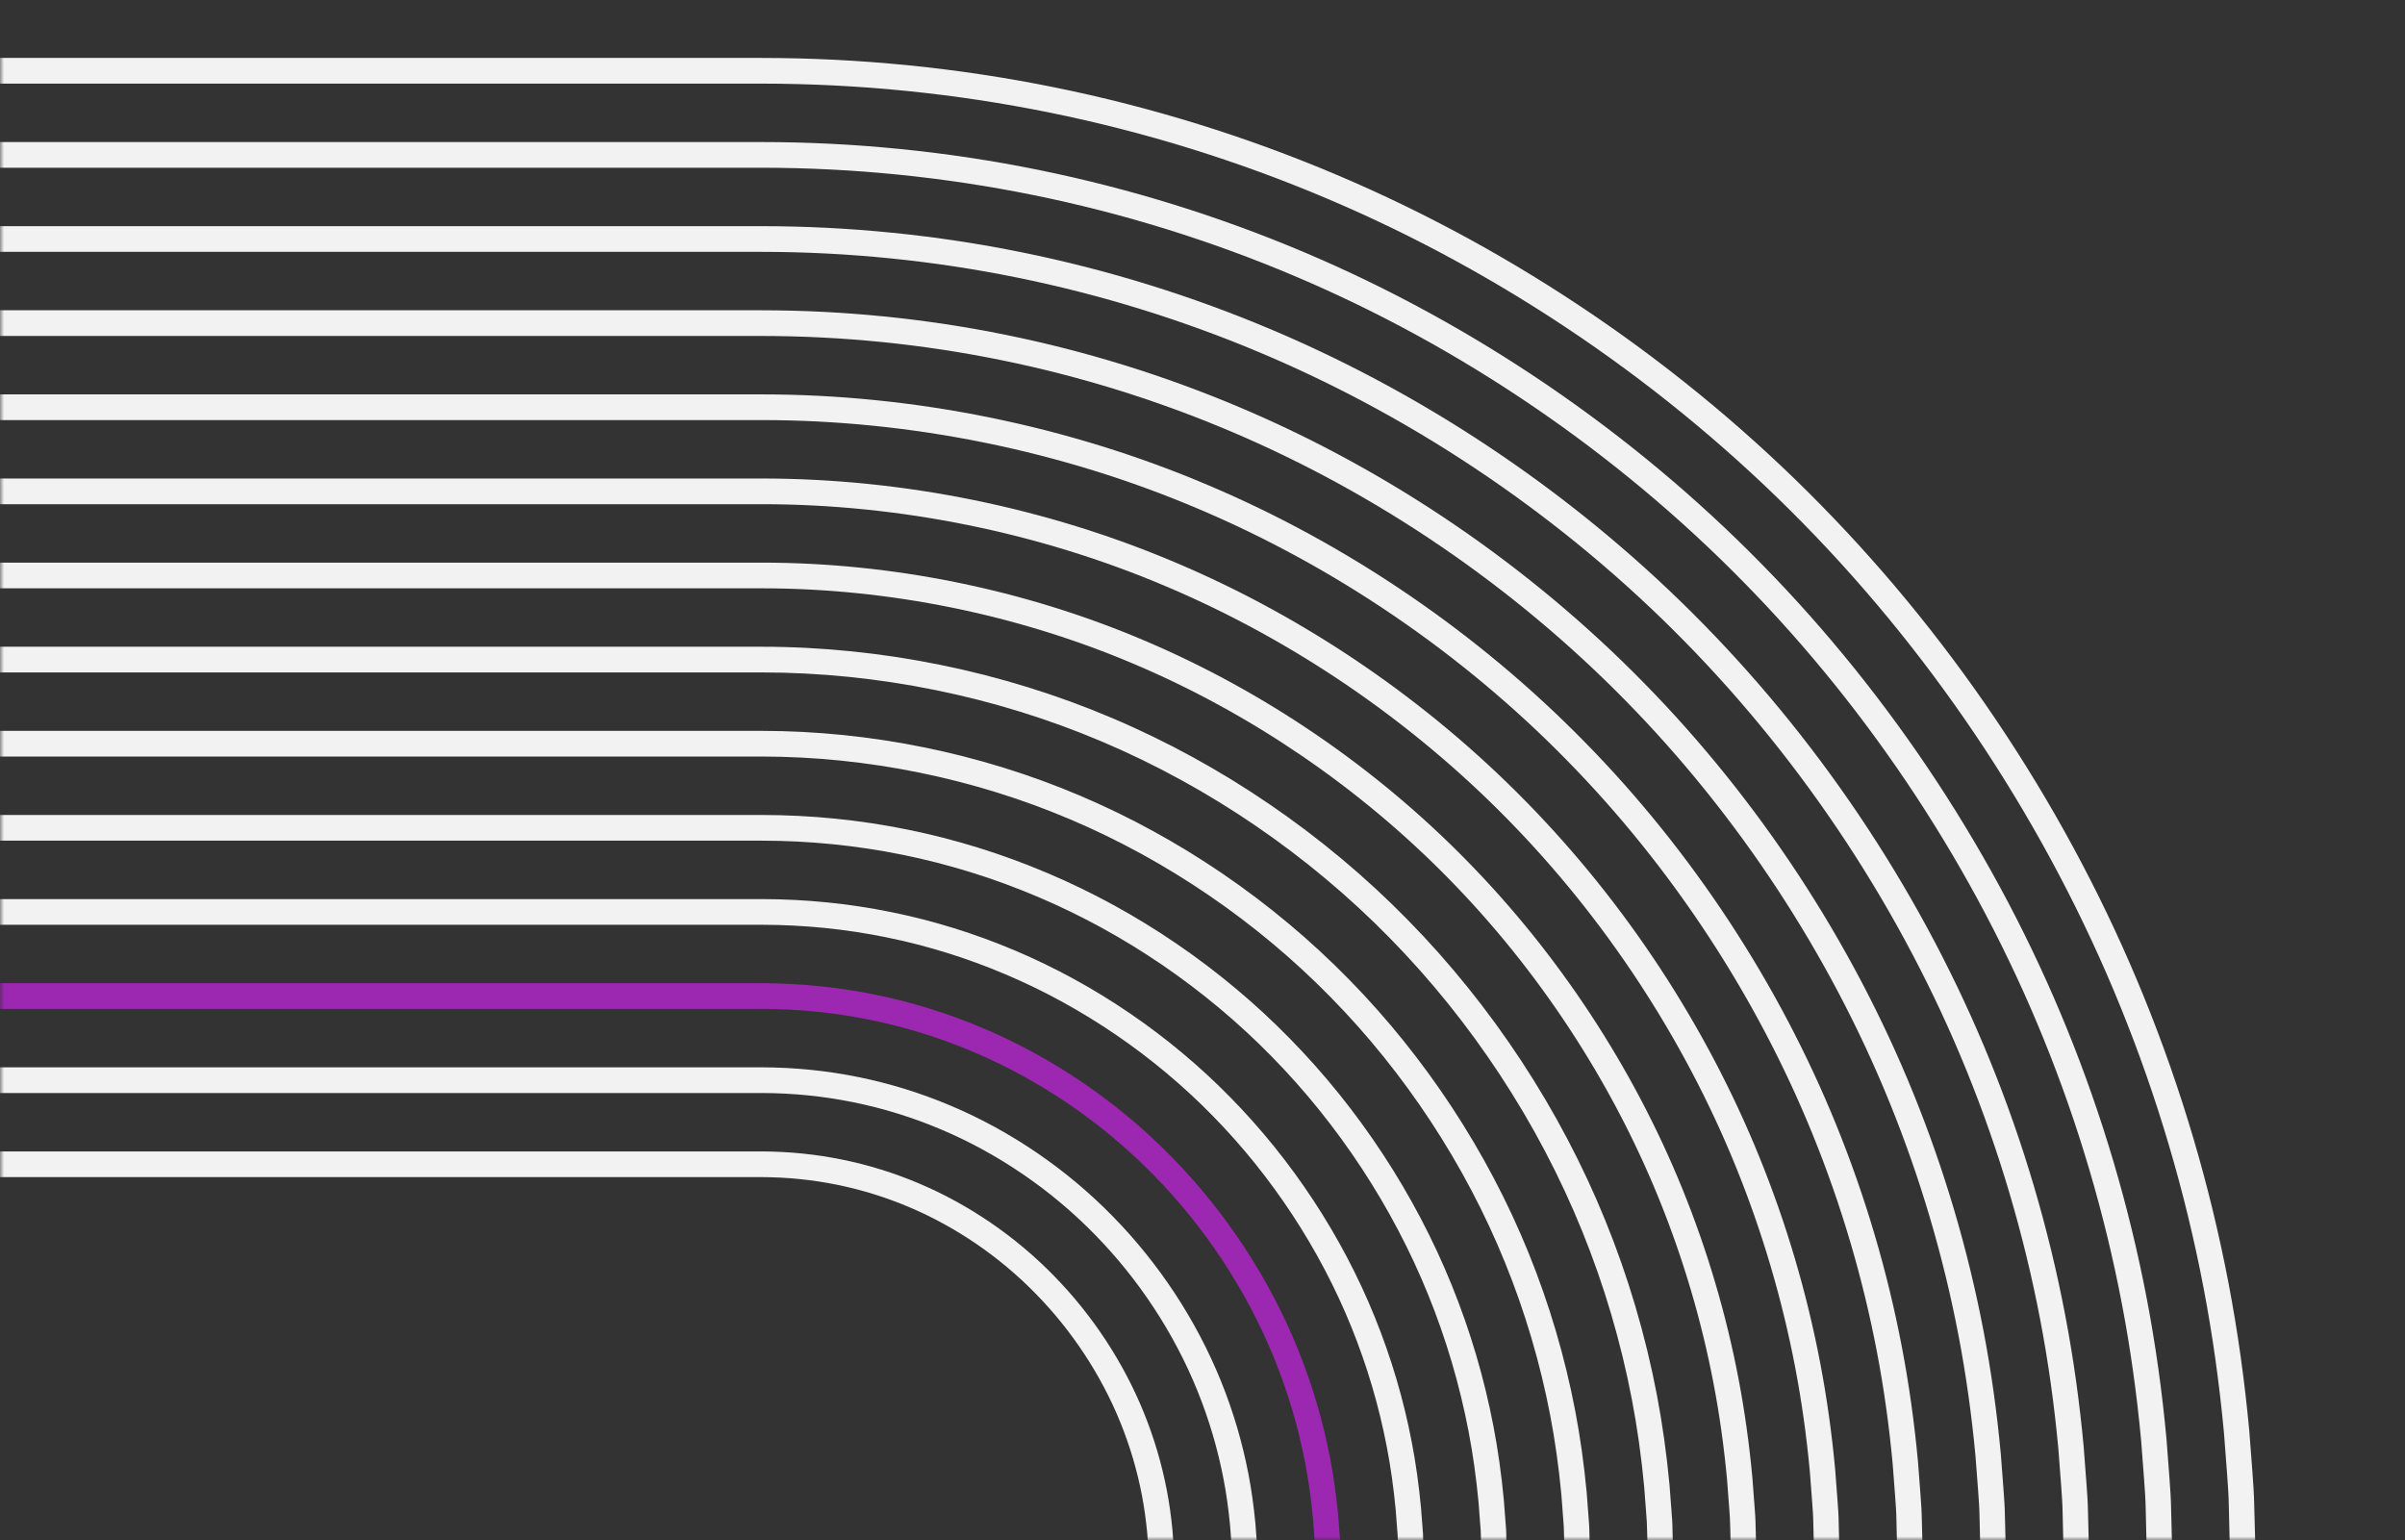
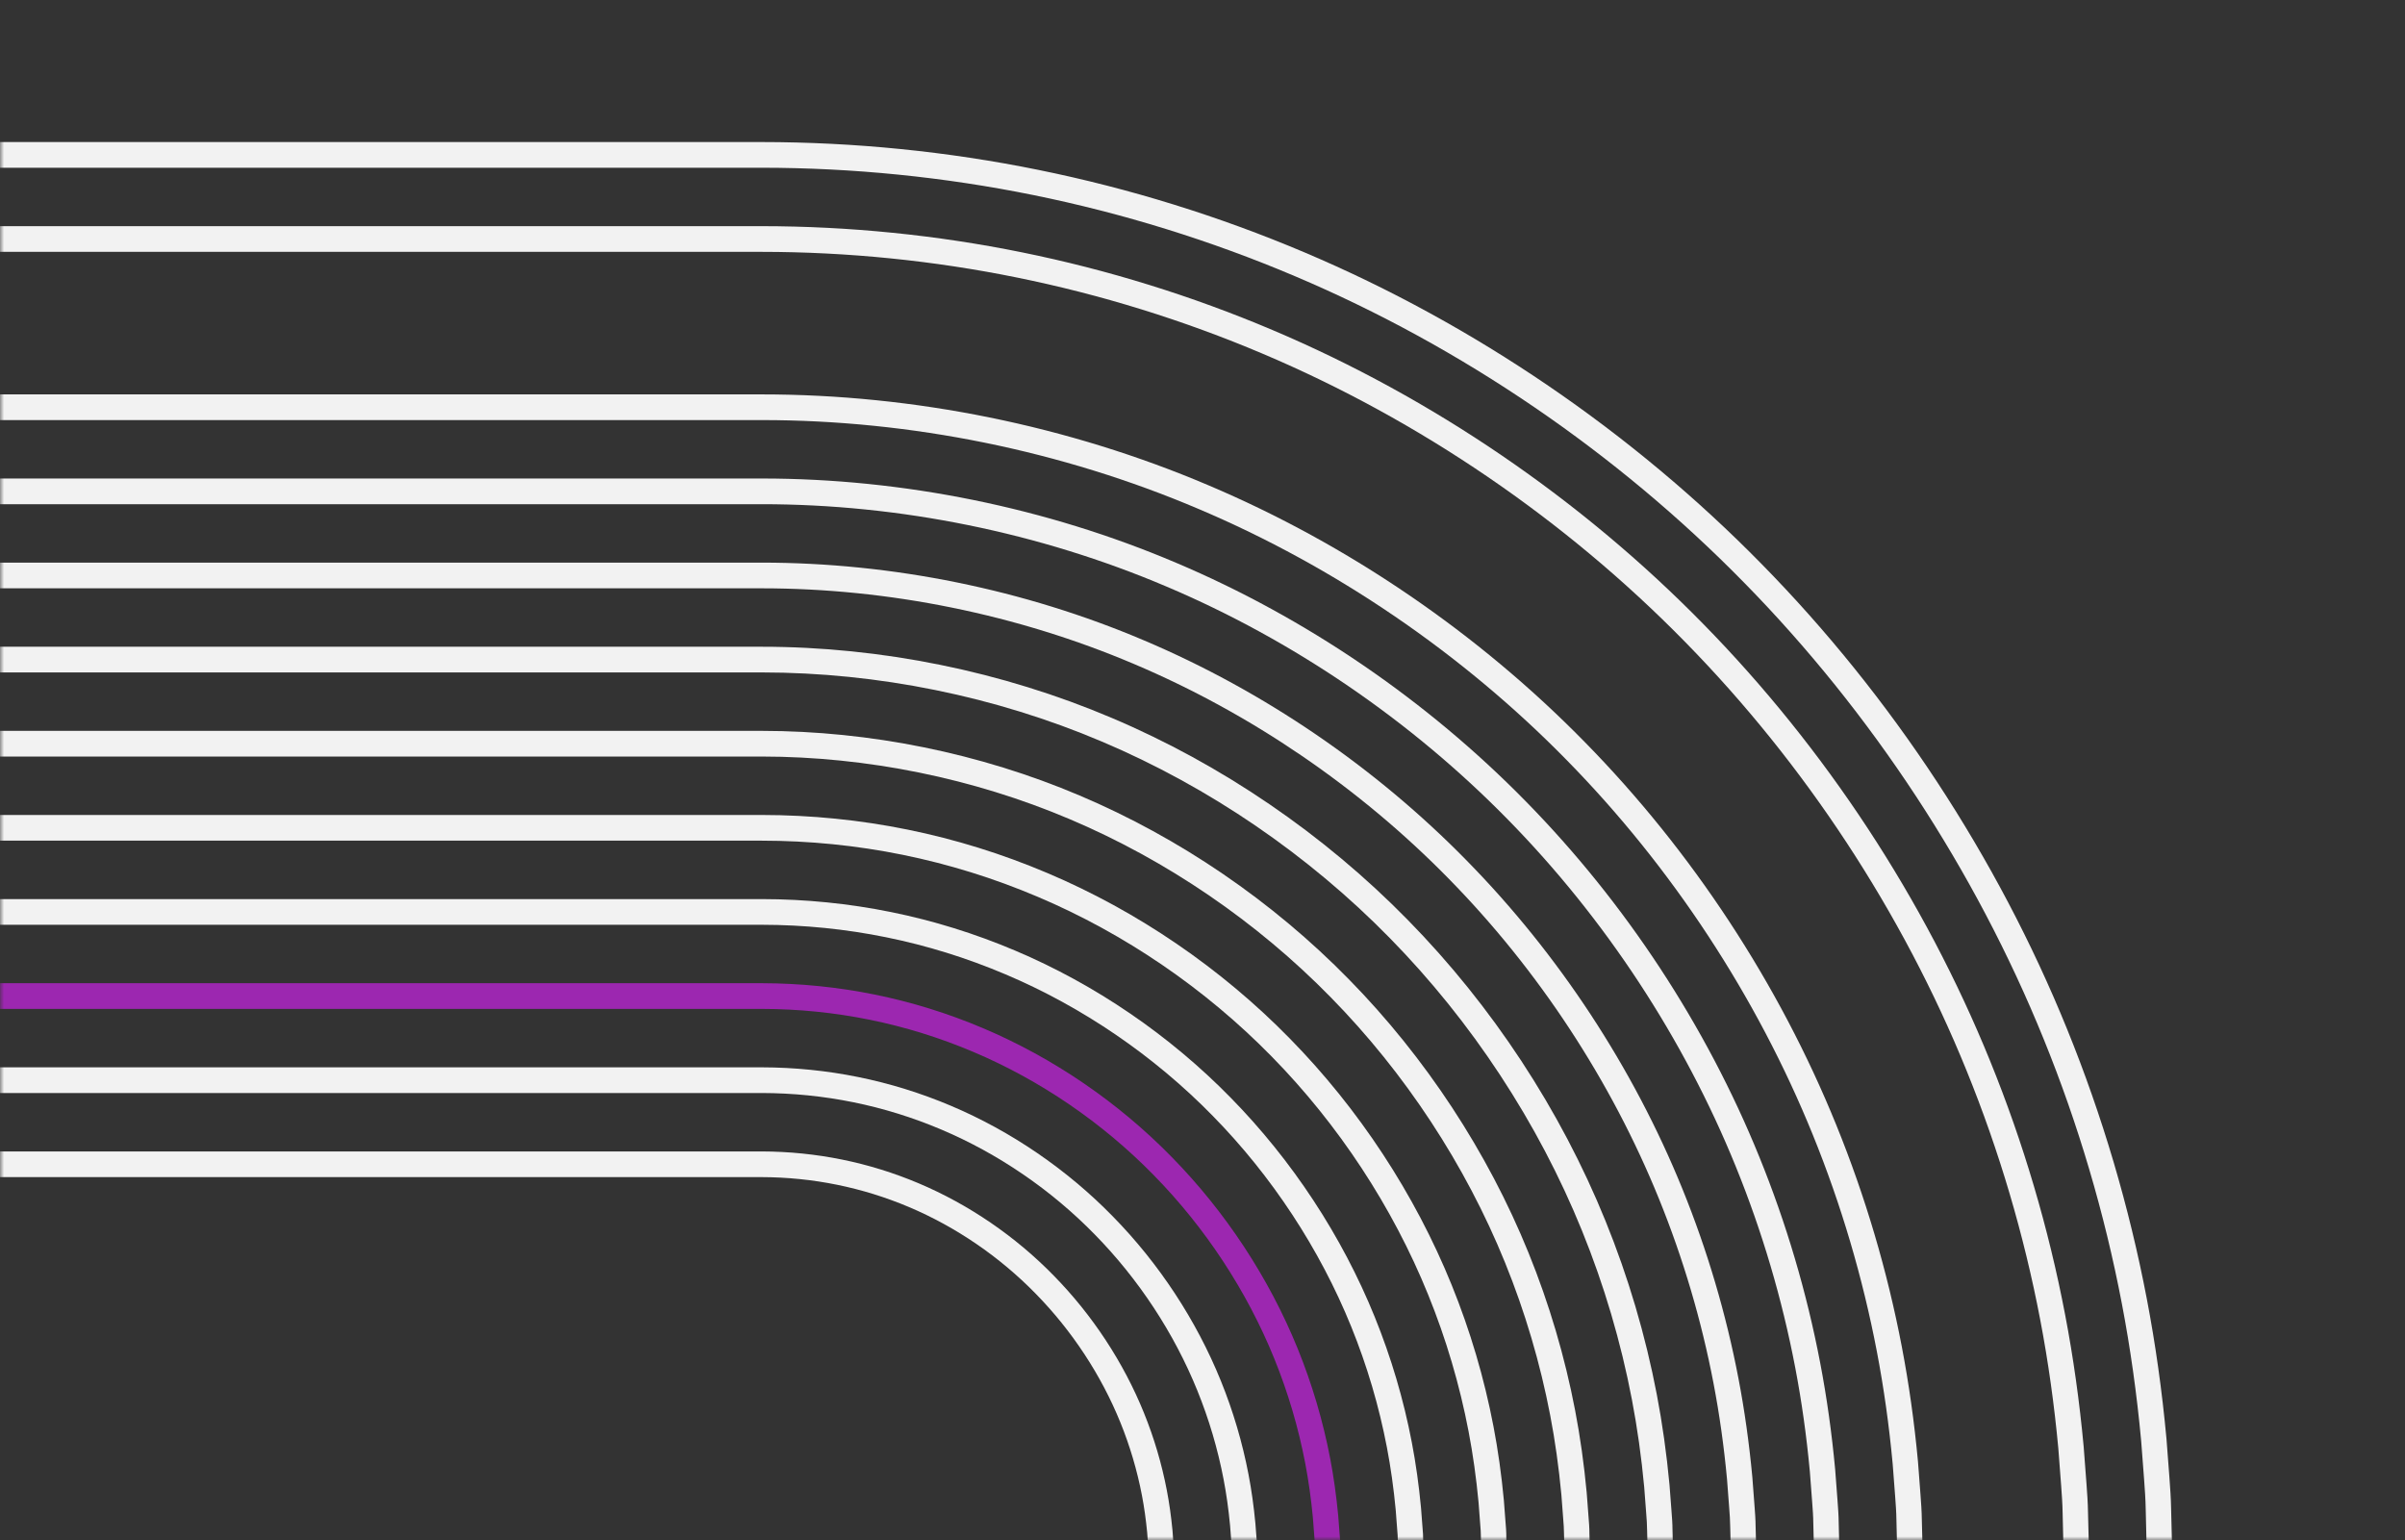
<svg xmlns="http://www.w3.org/2000/svg" width="306" height="196" viewBox="0 0 306 196" fill="none">
  <rect x="0" y="0" width="306" height="196" fill="#333333" stroke="none" />
  <mask id="mask0_786_3747" style="mask-type:alpha" maskUnits="userSpaceOnUse" x="0" y="0" width="306" height="196">
    <rect width="306" height="196" fill="#D9D9D9" />
  </mask>
  <g mask="url(#mask0_786_3747)">
    <path d="M146.198 330.621L146.198 200.487L146.199 199.692L146.156 198.782C146.14 198.34 146.131 197.897 146.13 197.454L146.13 197.413L146.132 197.372C146.14 197.162 146.117 196.923 146.089 196.645L146.058 196.331C146.02 195.904 145.989 195.478 145.965 195.05C145.799 193.325 145.578 191.763 145.292 190.274C144.688 187.118 143.767 184.002 142.554 181.012C140.117 174.991 136.391 169.324 131.776 164.62C127.198 159.928 121.621 156.115 115.648 153.592C109.721 151.087 103.417 149.807 96.916 149.786L-91.821 149.786L-92.61 149.786L-93.506 149.829C-93.945 149.845 -94.382 149.854 -94.822 149.855L-94.9 149.854C-95.103 149.844 -95.341 149.869 -95.617 149.897L-95.93 149.928C-96.351 149.966 -96.772 149.997 -97.195 150.021C-98.902 150.19 -100.447 150.413 -101.918 150.703C-105.041 151.314 -108.121 152.245 -111.075 153.472C-117.029 155.937 -122.632 159.705 -127.283 164.373C-131.922 169.004 -135.692 174.645 -138.186 180.686C-140.663 186.68 -141.929 193.056 -141.949 199.631L-141.949 330.621L-145.181 330.621L-145.181 199.626C-145.16 192.615 -143.809 185.817 -141.168 179.425C-138.51 172.989 -134.494 166.98 -129.557 162.05C-124.61 157.086 -118.642 153.073 -112.301 150.447C-109.151 149.14 -105.864 148.146 -102.534 147.495C-100.954 147.183 -99.299 146.945 -97.476 146.765L-97.412 146.76C-97.014 146.738 -96.617 146.709 -96.216 146.672L-95.945 146.645C-95.604 146.61 -95.22 146.571 -94.795 146.587C-94.404 146.585 -94.014 146.577 -93.637 146.563L-92.845 146.526C-92.79 146.522 -92.732 146.516 -92.558 146.518L96.921 146.518C103.853 146.539 110.573 147.905 116.893 150.576C123.258 153.264 129.199 157.326 134.073 162.321C138.981 167.324 142.948 173.359 145.544 179.773C146.838 182.961 147.82 186.286 148.464 189.652C148.772 191.251 149.008 192.924 149.184 194.767L149.189 194.833C149.212 195.235 149.241 195.637 149.277 196.041L149.303 196.314C149.338 196.659 149.377 197.044 149.362 197.479C149.363 197.873 149.371 198.268 149.385 198.65L149.421 199.445C149.425 199.495 149.43 199.545 149.43 199.675C149.43 199.695 149.43 199.717 149.43 199.741L149.43 330.621L146.198 330.621Z" fill="#F2F2F2" />
    <path d="M156.781 330.621L156.781 200.487L156.703 196.99L156.705 196.946C156.715 196.657 156.683 196.319 156.65 195.967L156.507 194.104C156.308 192.01 156.039 190.094 155.683 188.244C154.947 184.391 153.823 180.59 152.343 176.945C149.383 169.637 144.869 162.768 139.286 157.079C133.739 151.4 126.98 146.782 119.74 143.722C112.511 140.661 104.831 139.101 96.916 139.083L-91.82 139.083L-95.278 139.162L-95.322 139.161C-95.613 139.152 -95.941 139.183 -96.288 139.216L-98.131 139.36C-100.203 139.562 -102.097 139.834 -103.925 140.194C-107.734 140.939 -111.492 142.075 -115.097 143.572C-122.324 146.566 -129.115 151.132 -134.739 156.778C-140.353 162.388 -144.92 169.224 -147.945 176.547C-150.971 183.858 -152.514 191.626 -152.531 199.631L-152.531 330.621L-155.763 330.621L-155.763 199.627C-155.745 191.186 -154.117 182.996 -150.926 175.287C-147.738 167.568 -142.926 160.364 -137.013 154.456C-131.092 148.513 -123.938 143.703 -116.324 140.548C-112.522 138.969 -108.557 137.77 -104.54 136.986C-102.612 136.606 -100.617 136.318 -98.405 136.103L-96.593 135.963C-96.194 135.924 -95.744 135.881 -95.265 135.893L-93.812 135.861L-92.838 135.822C-92.775 135.818 -92.713 135.814 -92.558 135.815L96.92 135.815C105.266 135.833 113.364 137.479 120.987 140.707C128.617 143.931 135.74 148.798 141.583 154.779C147.459 160.768 152.214 168.004 155.333 175.704C156.894 179.548 158.079 183.559 158.855 187.622C159.231 189.573 159.515 191.592 159.727 193.827L159.867 195.658C159.905 196.063 159.948 196.517 159.936 197.004L159.967 198.472L160.006 199.46C160.01 199.515 160.013 199.569 160.013 199.676C160.013 199.696 160.013 199.717 160.013 199.741L160.013 330.621L156.781 330.621Z" fill="#F2F2F2" />
    <path d="M167.364 330.621L167.364 199.723C167.366 199.672 167.363 199.649 167.362 199.625L167.277 196.549L167.277 196.514C167.286 196.127 167.249 195.721 167.21 195.287L167.046 193.126C166.817 190.708 166.49 188.383 166.074 186.214C165.204 181.663 163.878 177.176 162.131 172.875C158.649 164.281 153.347 156.212 146.796 149.537C140.281 142.872 132.341 137.448 123.832 133.85C115.302 130.235 106.245 128.394 96.916 128.38L-92.575 128.38C-92.626 128.379 -92.65 128.38 -92.674 128.381L-95.713 128.468L-95.749 128.467C-96.13 128.459 -96.538 128.496 -96.97 128.535L-99.099 128.702C-101.485 128.932 -103.784 129.263 -105.933 129.684C-110.431 130.564 -114.867 131.905 -119.121 133.672C-127.618 137.194 -135.596 142.557 -142.196 149.183C-148.785 155.771 -154.147 163.802 -157.705 172.408C-161.279 181.036 -163.099 190.196 -163.114 199.631L-163.114 330.621L-166.346 330.621L-166.346 199.628C-166.33 189.756 -164.426 180.173 -160.686 171.146C-156.966 162.146 -151.358 153.748 -144.47 146.861C-137.574 139.938 -129.232 134.332 -120.347 130.648C-115.897 128.8 -111.254 127.396 -106.547 126.476C-104.298 126.034 -101.895 125.689 -99.373 125.445L-97.26 125.281C-96.77 125.236 -96.264 125.19 -95.717 125.199L-93.992 125.159L-92.829 125.117C-92.759 125.114 -92.687 125.11 -92.558 125.111L96.919 125.111C106.679 125.127 116.154 127.052 125.08 130.836C133.977 134.598 142.282 140.27 149.092 147.236C155.936 154.211 161.48 162.648 165.121 171.635C166.948 176.135 168.336 180.831 169.246 185.592C169.682 187.862 170.024 190.292 170.266 192.848L170.429 194.995C170.473 195.488 170.517 195.996 170.509 196.545L170.59 199.462C170.593 199.522 170.596 199.583 170.596 199.68C170.596 199.699 170.596 199.719 170.596 199.741L170.596 330.621L167.364 330.621Z" fill="#9C27B0" />
    <path d="M177.946 330.622L177.946 199.722C177.948 199.668 177.945 199.633 177.944 199.6L177.85 196.107L177.85 196.077C177.857 195.606 177.814 195.119 177.77 194.602L177.584 192.148C177.324 189.38 176.947 186.701 176.464 184.184C175.461 178.936 173.933 173.763 171.919 168.806C167.914 158.927 161.824 149.656 154.305 141.995C146.822 134.344 137.7 128.115 127.924 123.98C118.092 119.809 107.659 117.688 96.916 117.676L-92.576 117.676C-92.632 117.675 -92.665 117.677 -92.697 117.678L-96.122 117.773L-96.181 117.773C-96.642 117.767 -97.124 117.809 -97.634 117.854L-100.066 118.043C-102.8 118.305 -105.449 118.687 -107.941 119.176C-113.126 120.189 -118.241 121.735 -123.144 123.771C-132.913 127.823 -142.079 133.983 -149.653 141.587C-157.217 149.154 -163.376 158.381 -167.465 168.27C-171.588 178.214 -173.685 188.766 -173.697 199.631L-173.697 330.622L-176.929 330.622L-176.929 199.63C-176.916 188.327 -174.735 177.351 -170.445 167.007C-166.194 156.725 -159.79 147.131 -151.928 139.266C-144.057 131.364 -134.528 124.96 -124.37 120.748C-119.271 118.629 -113.949 117.021 -108.555 115.967C-105.963 115.458 -103.21 115.061 -100.341 114.787L-97.912 114.598C-97.355 114.549 -96.78 114.499 -96.171 114.505L-94.172 114.457L-92.83 114.412C-92.753 114.409 -92.674 114.406 -92.558 114.408L96.918 114.408C108.093 114.421 118.945 116.627 129.172 120.965C139.337 125.265 148.822 131.742 156.6 139.694C164.414 147.655 170.745 157.293 174.909 167.566C177.003 172.722 178.594 178.104 179.636 183.562C180.139 186.181 180.531 188.966 180.803 191.87L180.99 194.321C181.038 194.886 181.087 195.474 181.082 196.087L181.173 199.461C181.175 199.527 181.178 199.594 181.178 199.684C181.178 199.702 181.178 199.721 181.178 199.741L181.178 330.622L177.946 330.622Z" fill="#F2F2F2" />
    <path d="M188.53 330.621L188.53 200.487L188.53 199.784L188.424 195.637C188.43 195.096 188.381 194.517 188.331 193.915L188.123 191.17C187.831 188.048 187.404 185.015 186.855 182.153C185.72 176.21 183.988 170.351 181.708 164.738C177.181 153.571 170.302 143.099 161.815 134.452C153.366 125.817 143.062 118.782 132.017 114.109C120.882 109.383 109.072 106.982 96.916 106.973L-91.82 106.973L-92.515 106.972L-96.615 107.079C-97.159 107.076 -97.719 107.123 -98.312 107.173L-101.032 107.384C-104.118 107.679 -107.117 108.111 -109.947 108.666C-115.823 109.815 -121.615 111.566 -127.166 113.871C-138.207 118.451 -148.56 125.408 -157.109 133.992C-165.648 142.539 -172.604 152.959 -177.224 164.131C-181.896 175.392 -184.27 187.336 -184.279 199.631L-184.279 330.621L-187.511 330.621L-187.511 199.63C-187.501 186.897 -185.043 174.529 -180.204 162.867C-175.421 151.305 -168.221 140.516 -159.384 131.671C-150.538 122.789 -139.822 115.589 -128.393 110.848C-122.646 108.46 -116.646 106.646 -110.562 105.457C-107.63 104.882 -104.527 104.436 -101.307 104.127L-98.58 103.916C-97.943 103.862 -97.283 103.806 -96.644 103.811L-92.558 103.704L96.918 103.704C109.506 103.714 121.735 106.201 133.265 111.094C144.699 115.932 155.365 123.214 164.11 132.152C172.892 141.098 180.011 151.938 184.698 163.497C187.059 169.309 188.852 175.378 190.027 181.531C190.596 184.496 191.038 187.635 191.342 190.892L191.552 193.643C191.605 194.29 191.665 194.961 191.655 195.608L191.745 199.092L191.756 330.621L188.53 330.621Z" fill="#F2F2F2" />
    <path d="M199.112 330.621L199.112 200.487L199.113 199.78L198.997 195.195L198.997 195.175C198.997 194.544 198.946 193.901 198.891 193.222L198.661 190.192C198.337 186.72 197.861 183.332 197.245 180.122C195.976 173.481 194.042 166.936 191.496 160.669C186.446 148.217 178.78 136.544 169.324 126.911C159.906 117.289 148.421 109.449 136.109 104.238C123.847 99.031 110.295 96.276 96.916 96.269L-91.821 96.269L-92.519 96.269L-97.052 96.385C-97.68 96.384 -98.319 96.436 -98.994 96.492L-102 96.725C-105.431 97.053 -108.781 97.534 -111.955 98.157C-118.519 99.44 -124.99 101.396 -131.189 103.971C-143.501 109.079 -155.042 116.833 -164.566 126.397C-174.08 135.922 -181.831 147.538 -186.984 159.991C-187.949 162.316 -188.829 164.688 -189.622 167.095L-189.622 157.93C-184.309 145.387 -176.449 133.695 -166.842 124.076C-157.021 114.215 -145.116 106.217 -132.416 100.948C-126.02 98.29 -119.342 96.272 -112.57 94.948C-109.293 94.306 -105.839 93.808 -102.274 93.469L-99.256 93.235C-98.544 93.176 -97.808 93.115 -97.09 93.118L-92.558 93.001L96.917 93.001C110.721 93.007 124.706 95.851 137.358 101.223C150.058 106.599 161.906 114.686 171.619 124.61C181.369 134.543 189.277 146.583 194.486 159.427C197.112 165.895 199.108 172.648 200.417 179.501C201.053 182.814 201.544 186.308 201.881 189.914L202.112 192.957C202.17 193.68 202.233 194.4 202.228 195.158L202.327 199.04L202.338 330.621L199.112 330.621Z" fill="#F2F2F2" />
    <path d="M209.695 330.621L209.695 200.467C209.702 199.818 209.685 199.213 209.667 198.575C209.657 198.261 209.648 197.948 209.643 197.64L209.57 194.751C209.569 194.028 209.512 193.298 209.451 192.526L209.199 189.214C208.844 185.392 208.318 181.651 207.635 178.092C206.234 170.754 204.097 163.523 201.284 156.6C195.711 142.861 187.257 129.987 176.833 119.368C166.448 108.761 153.782 100.115 140.201 94.366C126.657 88.612 111.689 85.569 96.916 85.565L-91.84 85.565C-92.481 85.557 -93.074 85.575 -93.702 85.593C-94.016 85.603 -94.328 85.612 -94.635 85.618L-97.491 85.691C-98.203 85.692 -98.921 85.75 -99.681 85.811L-102.966 86.066C-106.746 86.426 -110.445 86.958 -113.963 87.648C-121.215 89.064 -128.364 91.226 -135.212 94.071C-148.796 99.707 -161.524 108.259 -172.023 118.802C-178.779 125.568 -184.724 133.294 -189.622 141.604L-189.622 135.454C-185.167 128.606 -180.017 122.207 -174.299 116.481C-163.503 105.64 -150.411 96.845 -136.44 91.047C-129.394 88.12 -122.039 85.897 -114.577 84.439C-110.957 83.729 -107.153 83.181 -103.241 82.809L-99.937 82.553C-99.149 82.49 -98.334 82.424 -97.535 82.423L-94.707 82.35C-94.4 82.344 -94.099 82.335 -93.797 82.326C-93.164 82.307 -92.508 82.288 -91.821 82.297L96.916 82.297C112.115 82.3 127.516 85.432 141.45 91.352C155.418 97.265 168.447 106.158 179.128 117.068C189.846 127.985 198.542 141.226 204.274 155.358C207.168 162.481 209.366 169.92 210.808 177.47C211.51 181.133 212.051 184.98 212.419 188.936L212.672 192.267C212.735 193.067 212.8 193.895 212.801 194.706L212.873 197.567C212.879 197.875 212.888 198.177 212.897 198.479C212.912 199.015 212.928 199.567 212.928 200.141C212.928 200.255 212.927 200.371 212.926 200.486L212.926 330.621L209.695 330.621Z" fill="#F2F2F2" />
    <path d="M220.278 330.621L220.278 200.466C220.285 199.83 220.266 199.115 220.247 198.424C220.239 198.095 220.23 197.767 220.223 197.453L220.144 194.307C220.139 193.498 220.077 192.685 220.01 191.825L219.738 188.236C219.351 184.062 218.775 179.966 218.026 176.061C216.492 168.026 214.152 160.11 211.072 152.531C204.977 137.506 195.735 123.431 184.343 111.827C172.99 100.233 159.141 90.782 144.293 84.496C129.465 78.194 113.082 74.863 96.916 74.862L-91.841 74.862C-92.47 74.853 -93.175 74.873 -93.856 74.892C-94.182 74.901 -94.508 74.91 -94.82 74.916L-97.93 74.996C-98.727 75.001 -99.527 75.064 -100.374 75.131L-103.933 75.407C-108.059 75.799 -112.109 76.382 -115.97 77.138C-123.912 78.69 -131.739 81.056 -139.235 84.172C-154.091 90.336 -168.007 99.684 -179.48 111.207C-183.081 114.813 -186.471 118.669 -189.622 122.727L-189.622 117.55C-187.125 114.536 -184.503 111.638 -181.755 108.886C-169.985 97.065 -155.706 87.474 -140.463 81.148C-132.77 77.951 -124.735 75.522 -116.584 73.93C-112.621 73.153 -108.466 72.555 -104.208 72.151L-100.625 71.873C-99.758 71.804 -98.862 71.734 -97.981 71.729L-94.893 71.649C-94.58 71.643 -94.262 71.634 -93.945 71.625C-93.232 71.605 -92.495 71.585 -91.821 71.593L96.916 71.593C113.508 71.594 130.324 75.014 145.543 81.482C160.778 87.932 174.989 97.63 186.637 109.526C198.324 121.43 207.807 135.872 214.062 151.289C217.222 159.068 219.624 167.194 221.199 175.44C221.967 179.449 222.558 183.651 222.958 187.959L223.232 191.57C223.3 192.451 223.37 193.361 223.375 194.256L223.454 197.379C223.46 197.694 223.469 198.015 223.478 198.335C223.494 198.941 223.511 199.565 223.511 200.153C223.511 200.266 223.51 200.377 223.509 200.487L223.509 330.621L220.278 330.621Z" fill="#F2F2F2" />
    <path d="M230.86 330.621L230.86 200.487L230.86 199.773L230.717 193.862C230.71 192.965 230.642 192.067 230.57 191.119L230.277 187.259C229.857 182.732 229.231 178.282 228.417 174.031C226.749 165.3 224.207 156.697 220.861 148.462C214.243 132.151 204.212 116.875 191.852 104.285C179.531 91.704 164.502 81.449 148.385 74.625C132.273 67.776 114.476 64.156 96.916 64.158L-91.821 64.158L-92.526 64.157L-98.371 64.303C-99.262 64.31 -100.152 64.379 -101.094 64.452L-104.9 64.749C-109.376 65.173 -113.776 65.805 -117.978 66.629C-126.608 68.315 -135.113 70.886 -143.258 74.272C-159.385 80.965 -174.488 91.11 -186.937 103.612C-187.846 104.522 -188.738 105.452 -189.622 106.391L-189.622 101.712C-189.485 101.573 -189.351 101.429 -189.213 101.291C-176.467 88.491 -161.001 78.102 -144.486 71.248C-136.144 67.781 -127.432 65.147 -118.592 63.421C-114.288 62.577 -109.783 61.928 -105.175 61.492L-101.342 61.194C-100.387 61.12 -99.4 61.042 -98.427 61.035L-92.558 60.889L96.916 60.889C114.902 60.888 133.133 64.596 149.636 71.611C166.138 78.599 181.53 89.102 194.146 101.983C206.802 114.874 217.073 130.517 223.85 147.22C227.278 155.656 229.881 164.467 231.589 173.41C232.424 177.764 233.065 182.321 233.496 186.98L233.791 190.868C233.865 191.83 233.94 192.825 233.948 193.805L234.092 199.741L234.092 330.621L230.86 330.621Z" fill="#F2F2F2" />
    <path d="M241.443 330.621L241.443 200.487L241.443 199.772L241.291 193.416C241.28 192.431 241.207 191.449 241.129 190.41L240.815 186.281C240.363 181.401 239.688 176.597 238.807 172.001C237.007 162.574 234.262 153.286 230.649 144.393C223.509 126.796 212.69 110.32 199.361 96.743C186.072 83.176 169.861 72.115 152.478 64.754C135.082 57.357 115.869 53.45 96.916 53.455L-91.821 53.455L-92.528 53.454L-98.812 53.608C-99.787 53.619 -100.758 53.694 -101.786 53.772L-105.866 54.09C-110.691 54.546 -115.441 55.229 -119.985 56.12C-129.304 57.94 -138.487 60.717 -147.281 64.372C-162.668 70.758 -177.185 80.059 -189.622 91.448L-189.622 87.085C-177.403 76.328 -163.354 67.51 -148.509 61.349C-139.518 57.611 -130.127 54.773 -120.599 52.912C-115.953 52.001 -111.097 51.302 -106.141 50.833L-102.03 50.513C-100.996 50.434 -99.927 50.352 -98.872 50.341L-95.269 50.245L-92.558 50.186L96.916 50.186C116.296 50.182 135.942 54.177 153.728 61.74C171.497 69.265 188.071 80.573 201.655 94.441C215.279 108.318 226.339 125.162 233.638 143.151C237.333 152.244 240.139 161.741 241.98 171.38C242.881 176.08 243.571 180.99 244.035 186.003L244.351 190.163C244.43 191.208 244.51 192.289 244.522 193.355L244.616 196.999L244.675 199.741L244.675 330.621L241.443 330.621Z" fill="#F2F2F2" />
-     <path d="M252.026 330.621L252.026 200.487L252.026 199.77L251.864 192.969C251.85 191.894 251.771 190.826 251.687 189.694L251.353 185.304C250.87 180.074 250.145 174.916 249.198 169.97C247.265 159.847 244.317 149.872 240.437 140.324C232.775 121.441 221.168 103.763 206.871 89.2C192.614 74.648 175.221 62.782 156.572 54.884C147.16 50.893 137.319 47.84 127.323 45.812C117.365 43.788 107.135 42.758 96.916 42.751L-91.821 42.751L-92.529 42.751L-99.254 42.914C-100.32 42.928 -101.379 43.009 -102.501 43.094L-106.833 43.431C-112.004 43.92 -117.104 44.653 -121.993 45.611C-132.002 47.566 -141.863 50.547 -151.304 54.471C-164.963 60.141 -177.978 67.954 -189.622 77.398L-189.622 73.226C-178.261 64.311 -165.687 56.909 -152.532 51.448C-142.893 47.442 -132.825 44.398 -122.607 42.402C-117.615 41.424 -112.409 40.675 -107.107 40.174L-102.743 39.835C-101.621 39.75 -100.462 39.661 -99.317 39.647L-95.454 39.543L-92.558 39.482L96.917 39.482C107.35 39.49 117.793 40.541 127.959 42.607C138.164 44.678 148.212 47.795 157.821 51.87C176.858 59.931 194.613 72.045 209.164 86.898C223.757 101.761 235.604 119.807 243.427 139.083C247.388 148.83 250.397 159.013 252.371 169.349C253.337 174.398 254.078 179.664 254.573 185.025L254.91 189.45C254.994 190.581 255.08 191.75 255.095 192.905L255.24 198.77L255.252 330.621L252.026 330.621Z" fill="#F2F2F2" />
    <path d="M262.608 330.621L262.608 200.487L262.609 199.769L262.438 192.522C262.42 191.355 262.335 190.197 262.246 188.971L261.892 184.326C261.377 178.743 260.602 173.23 259.588 167.939C257.523 157.12 254.373 146.461 250.226 136.256C242.041 116.087 229.646 97.208 214.38 81.659C199.156 66.121 180.582 53.449 160.665 45.013C150.605 40.747 140.087 37.485 129.404 35.318C118.763 33.155 107.832 32.055 96.916 32.048L-91.821 32.048L-92.531 32.047L-99.695 32.22C-100.853 32.237 -102 32.324 -103.215 32.415L-107.799 32.772C-113.317 33.293 -118.767 34.077 -124 35.102C-134.698 37.192 -145.238 40.377 -155.327 44.572C-167.375 49.573 -178.951 56.138 -189.622 63.949L-189.622 59.927C-179.273 52.566 -168.127 46.352 -156.555 41.548C-146.268 37.272 -135.521 34.024 -124.614 31.893C-119.278 30.848 -113.722 30.049 -108.074 29.516L-103.454 29.156C-102.246 29.065 -100.997 28.971 -99.763 28.953L-95.638 28.841L-92.558 28.779L96.917 28.779C108.047 28.786 119.191 29.909 130.04 32.113C140.933 34.323 151.657 37.65 161.913 41.999C182.219 50.599 201.155 63.518 216.674 79.357C232.235 95.206 244.871 114.452 253.215 135.014C257.443 145.419 260.655 156.288 262.761 167.319C263.794 172.714 264.585 178.333 265.112 184.048L265.468 188.73C265.558 189.949 265.65 191.209 265.668 192.455L265.823 198.716L265.835 330.621L262.608 330.621Z" fill="#F2F2F2" />
    <path d="M273.191 330.621L273.191 200.487L273.191 199.767L273.011 192.075C272.991 190.814 272.896 189.508 272.804 188.244L272.431 183.348C271.883 177.414 271.059 171.547 269.979 165.909C267.78 154.393 264.428 143.047 260.014 132.187C251.306 110.731 238.123 90.651 221.889 74.116C205.698 57.593 185.942 44.116 164.757 35.143C154.051 30.602 142.857 27.13 131.485 24.823C120.162 22.522 108.53 21.351 96.916 21.344L-91.821 21.344L-92.532 21.344L-100.138 21.526C-101.387 21.547 -102.682 21.643 -103.934 21.737L-108.766 22.113C-114.633 22.667 -120.434 23.501 -126.008 24.593C-137.395 26.817 -148.612 30.207 -159.35 34.672C-169.862 39.036 -180.039 44.515 -189.622 50.927L-189.622 47.035C-180.386 41.01 -170.635 35.824 -160.578 31.648C-149.643 27.102 -138.218 23.648 -126.622 21.384C-120.945 20.272 -115.038 19.422 -109.04 18.857L-104.171 18.477C-102.874 18.381 -101.533 18.28 -100.208 18.259L-95.822 18.139L-92.558 18.075L96.917 18.076C108.745 18.083 120.59 19.275 132.122 21.619C143.703 23.969 155.103 27.505 166.006 32.128C187.579 41.266 207.696 54.989 224.183 71.814C240.712 88.65 254.136 109.097 263.003 130.945C267.498 142.005 270.912 153.561 273.152 165.289C274.251 171.03 275.091 177.004 275.65 183.07L276.026 188.005C276.122 189.314 276.22 190.667 276.242 192.004L276.406 198.661L276.417 330.621L273.191 330.621Z" fill="#F2F2F2" />
-     <path d="M283.774 330.621L283.774 200.487L283.774 199.766L283.584 191.627C283.561 190.268 283.459 188.863 283.36 187.503L282.969 182.371C282.39 176.087 281.516 169.865 280.37 163.879C278.038 151.666 274.482 139.634 269.802 128.118C260.571 105.375 246.601 84.094 229.398 66.575C212.239 49.064 191.302 34.782 168.849 25.272C157.496 20.456 145.625 16.775 133.567 14.329C121.56 11.888 109.228 10.647 96.916 10.64L-91.821 10.64L-92.533 10.64L-100.58 10.832C-101.923 10.856 -103.313 10.959 -104.657 11.059L-109.732 11.455C-115.946 12.04 -122.097 12.924 -128.016 14.083C-140.091 16.442 -151.987 20.038 -163.373 24.771C-172.407 28.523 -181.202 33.059 -189.622 38.259L-189.622 34.426C-181.57 29.568 -173.189 25.314 -164.601 21.748C-153.017 16.932 -140.914 13.274 -128.629 10.874C-122.608 9.695 -116.351 8.795 -110.007 8.198L-104.892 7.798C-103.504 7.696 -102.07 7.59 -100.653 7.564L-96.006 7.437L-92.558 7.372L96.917 7.372C109.443 7.379 121.988 8.642 134.204 11.124C146.471 13.613 158.548 17.358 170.099 22.257C192.939 31.932 214.238 46.461 231.692 64.272C249.189 82.092 263.401 103.741 272.791 126.875C277.553 138.592 281.17 150.833 283.542 163.258C284.708 169.349 285.598 175.677 286.189 182.093L286.583 187.265C286.685 188.668 286.79 190.12 286.815 191.554L286.941 196.253L286.988 198.606L287 330.621L283.774 330.621Z" fill="#F2F2F2" />
  </g>
</svg>